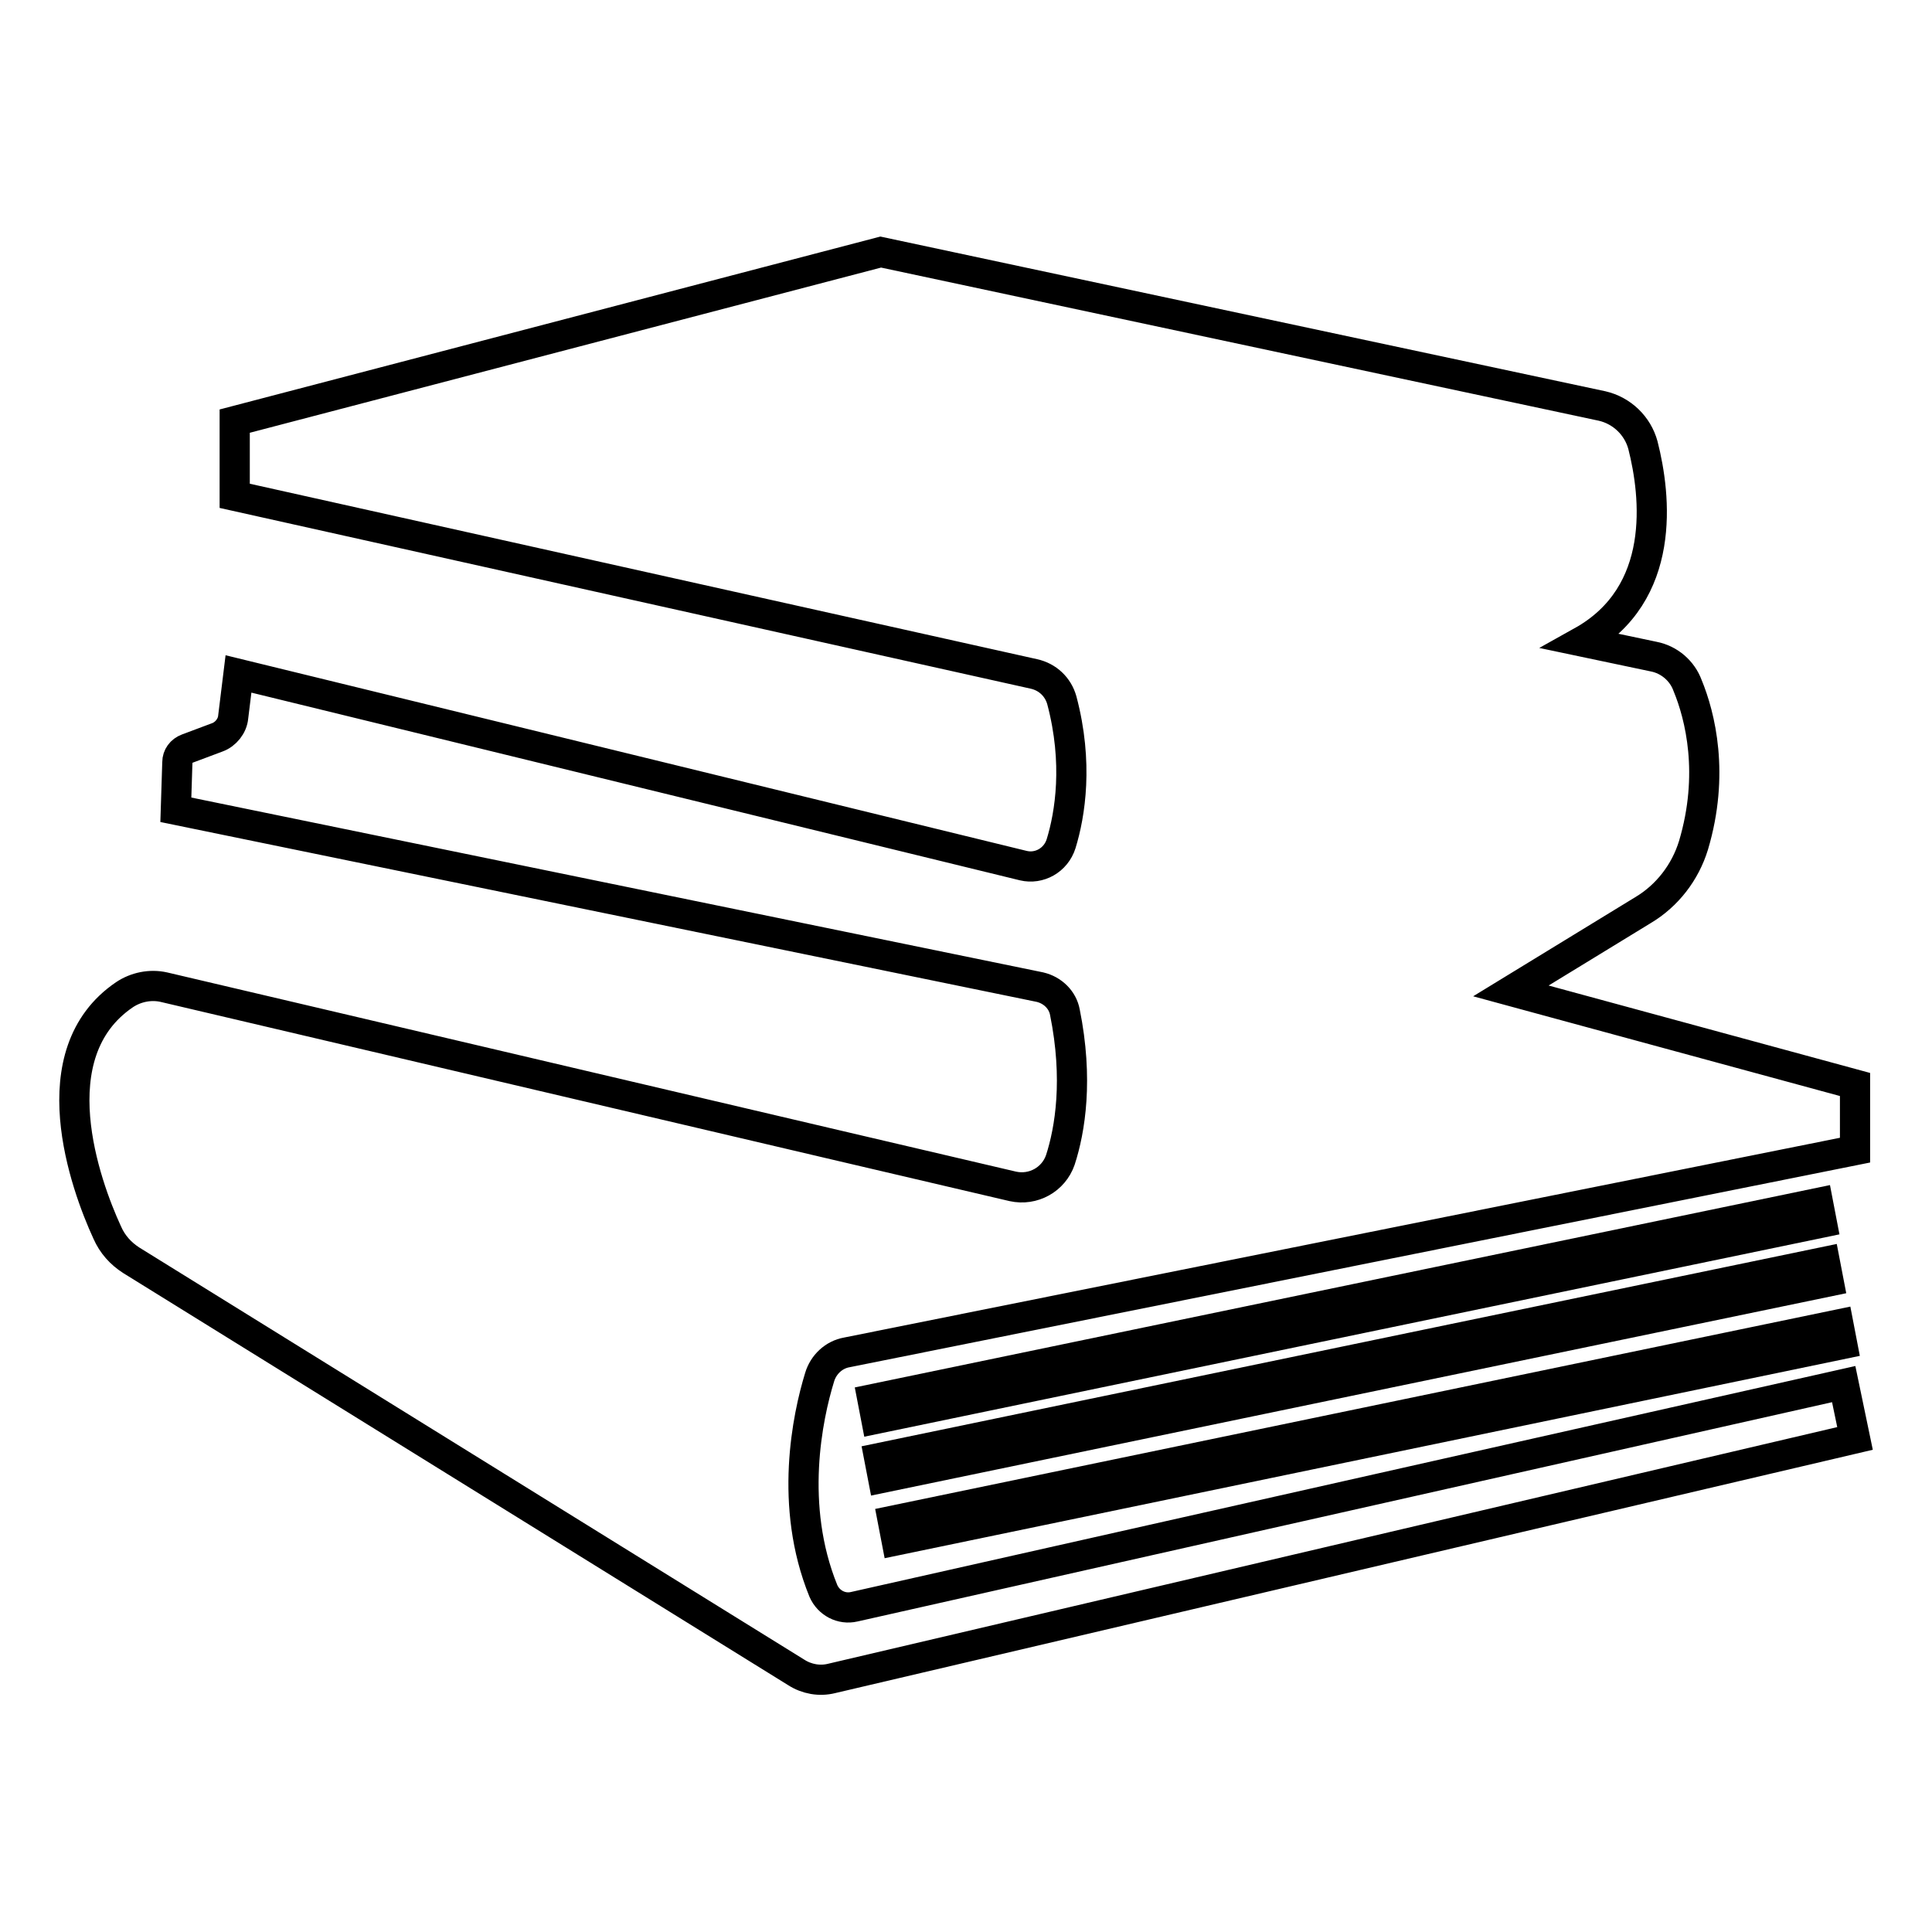
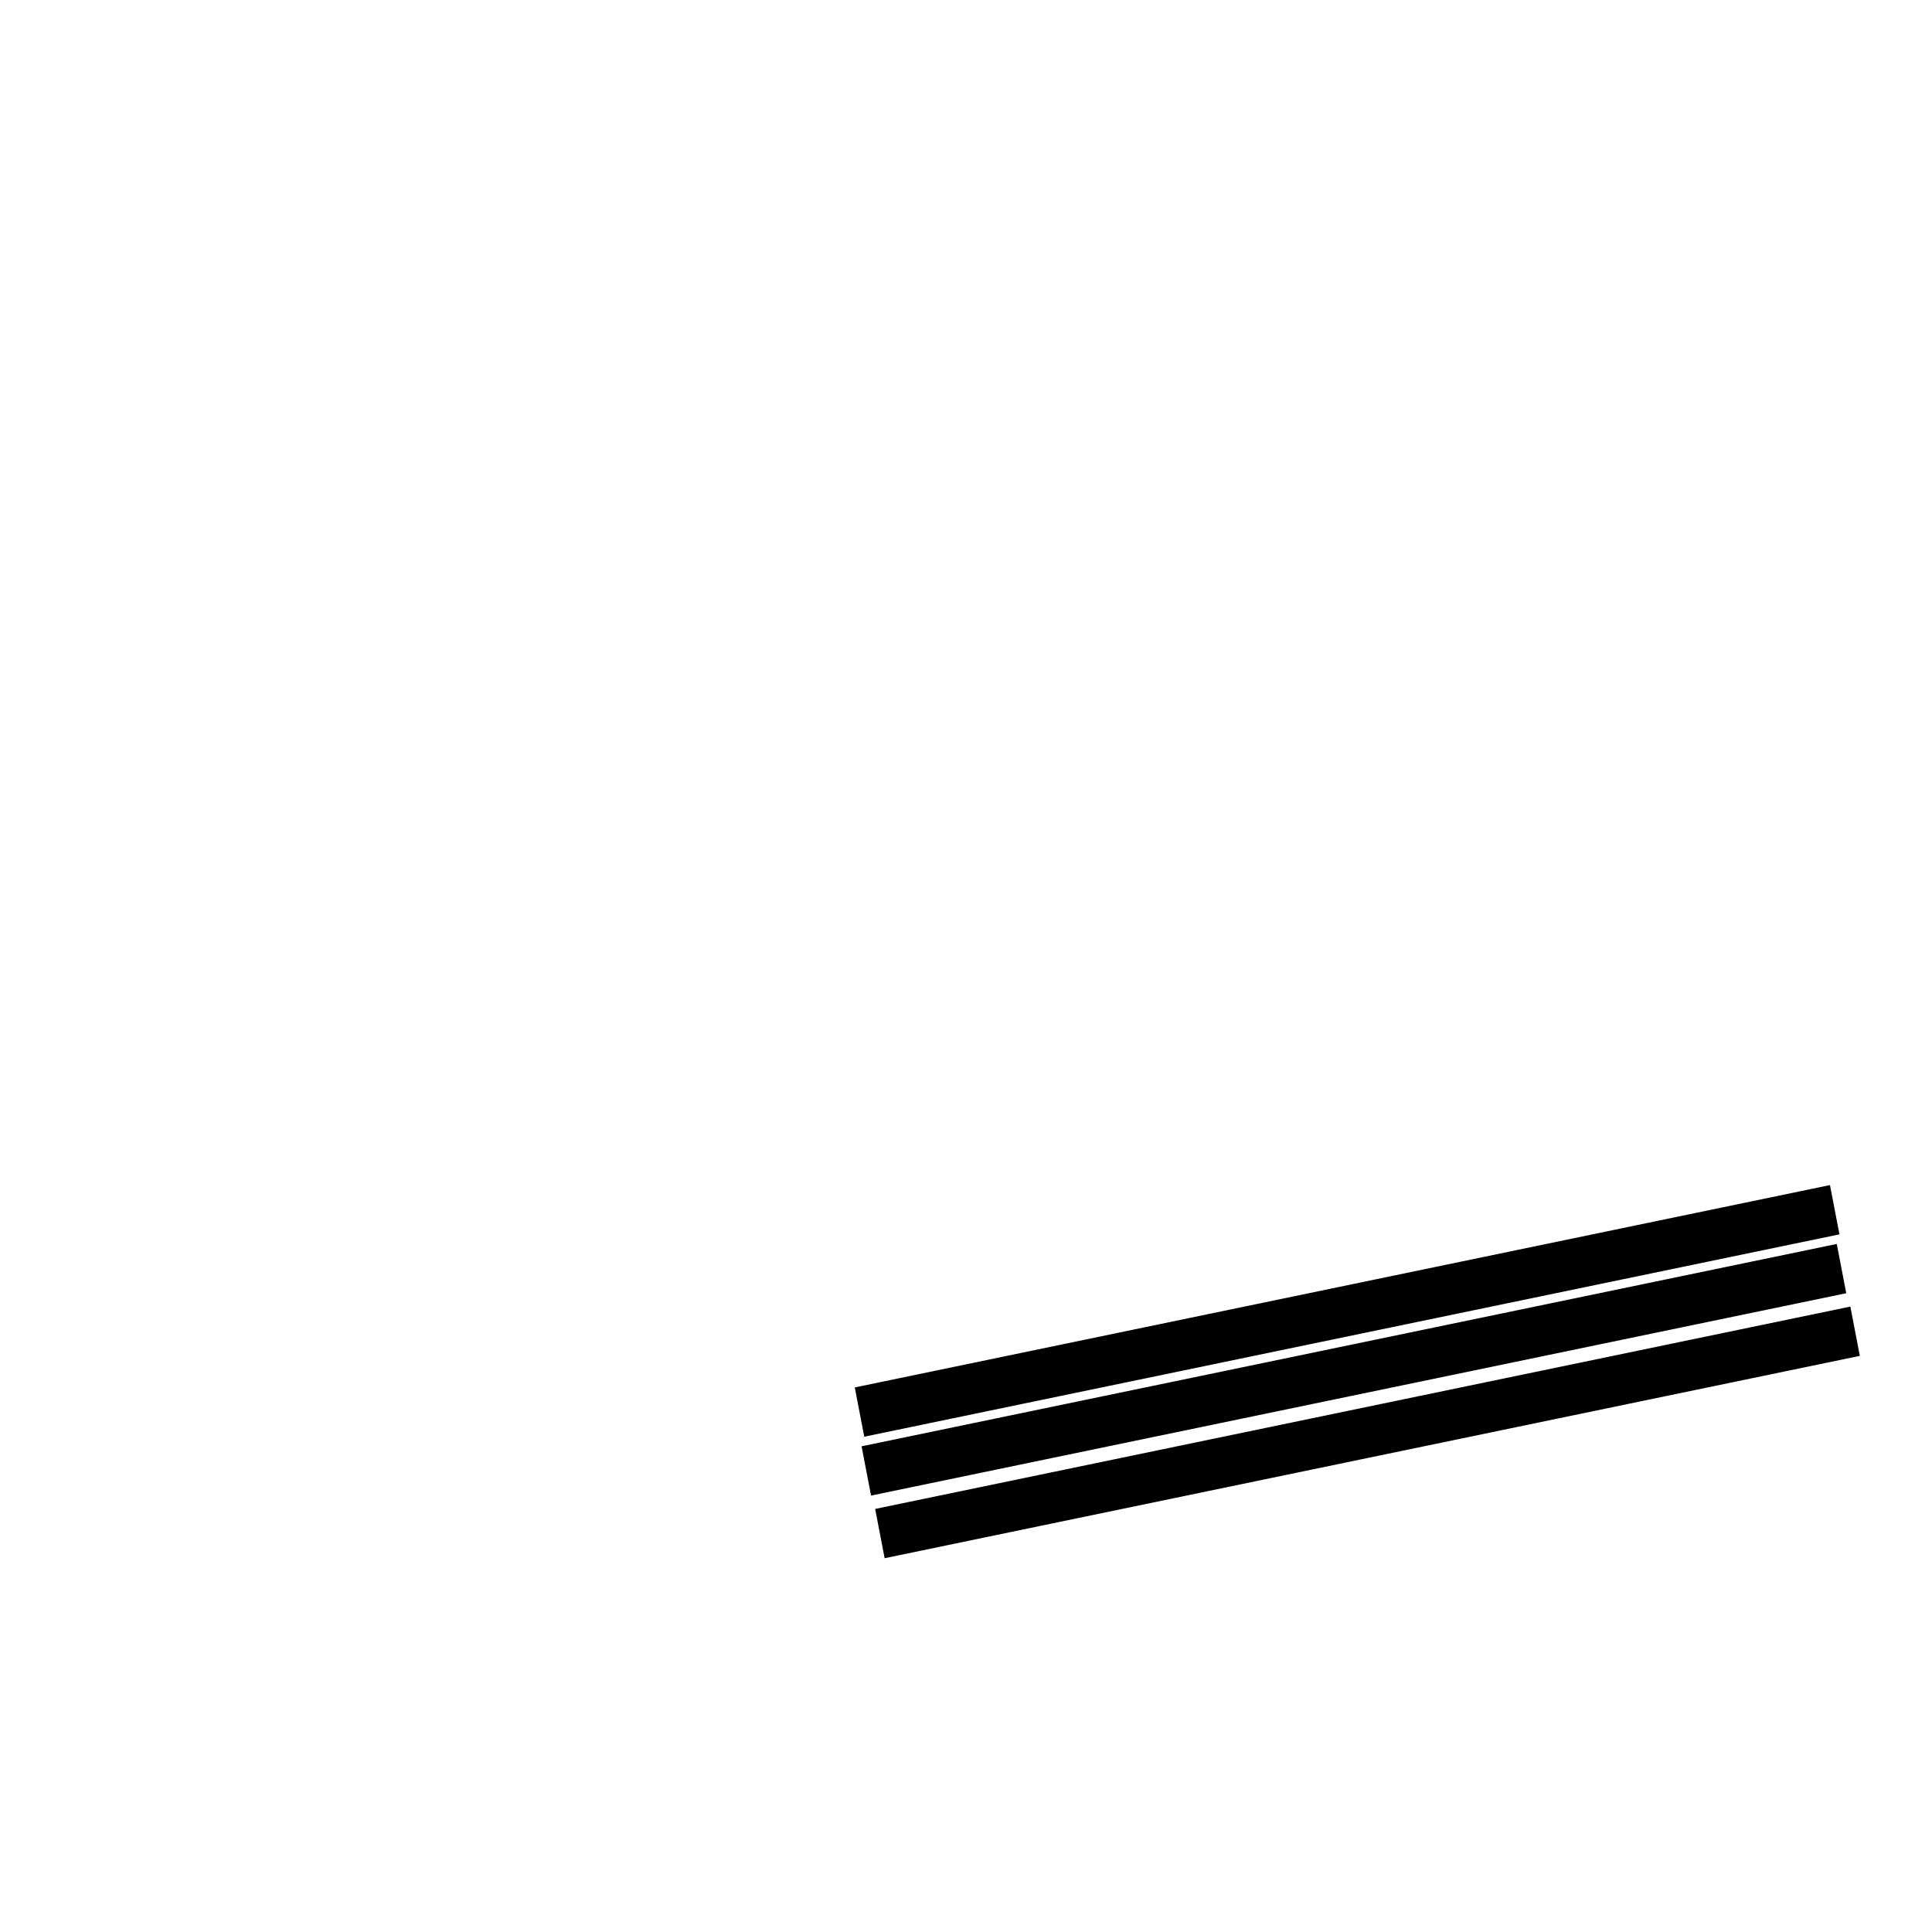
<svg xmlns="http://www.w3.org/2000/svg" version="1.1" x="0px" y="0px" viewBox="0 0 256 256" enable-background="new 0 0 256 256" xml:space="preserve">
  <g>
-     <path stroke-width="4" fill-opacity="0" stroke="#000000" d="M31.1,65.7v-9.9l85.6-22.4l95.6,20.4c2.6,0.6,4.7,2.6,5.4,5.2c1.7,6.7,3.2,19.7-8.1,26l9.5,2 c2.1,0.4,3.8,1.9,4.5,3.8c1.7,4.1,3.6,11.8,0.8,21.2c-1.1,3.6-3.5,6.7-6.7,8.6l-17.5,10.7l45.6,12.4v8.7l-133.6,26.8 c-1.7,0.3-3.1,1.6-3.6,3.3c-1.6,5.2-4.1,17,0.5,28.3c0.7,1.6,2.4,2.5,4.1,2.1l131.1-29.5l1.5,7.2l-135.6,31.8 c-1.6,0.4-3.3,0.1-4.7-0.8l-88.1-54.6c-1.4-0.9-2.5-2.1-3.2-3.7c-2.9-6.3-9.2-23.7,2.3-31.5c1.5-1,3.4-1.4,5.2-1 c14.9,3.5,93.2,21.9,112.5,26.4c2.7,0.6,5.4-0.9,6.3-3.5c1.3-4,2.4-10.7,0.6-19.6c-0.3-1.6-1.6-2.9-3.3-3.3L23.3,107.3l0.2-6.3 c0-0.8,0.5-1.5,1.3-1.8l4-1.5c1.1-0.4,2-1.5,2.1-2.7l0.7-5.7l104,25.4c2.1,0.5,4.3-0.7,5-2.9c1.2-3.9,2.3-10.7,0.1-19 c-0.5-1.8-1.9-3.1-3.7-3.5L31.1,65.7z" />
    <path stroke-width="4" fill-opacity="0" stroke="#000000" d="M115.6,185.4l125.3-26l0.5,2.6l-125.3,26L115.6,185.4z M116.5,193.2l125.3-26l0.5,2.6l-125.3,26 L116.5,193.2z M118.3,201.5l125.3-26l0.5,2.6l-125.3,26L118.3,201.5z" />
  </g>
</svg>